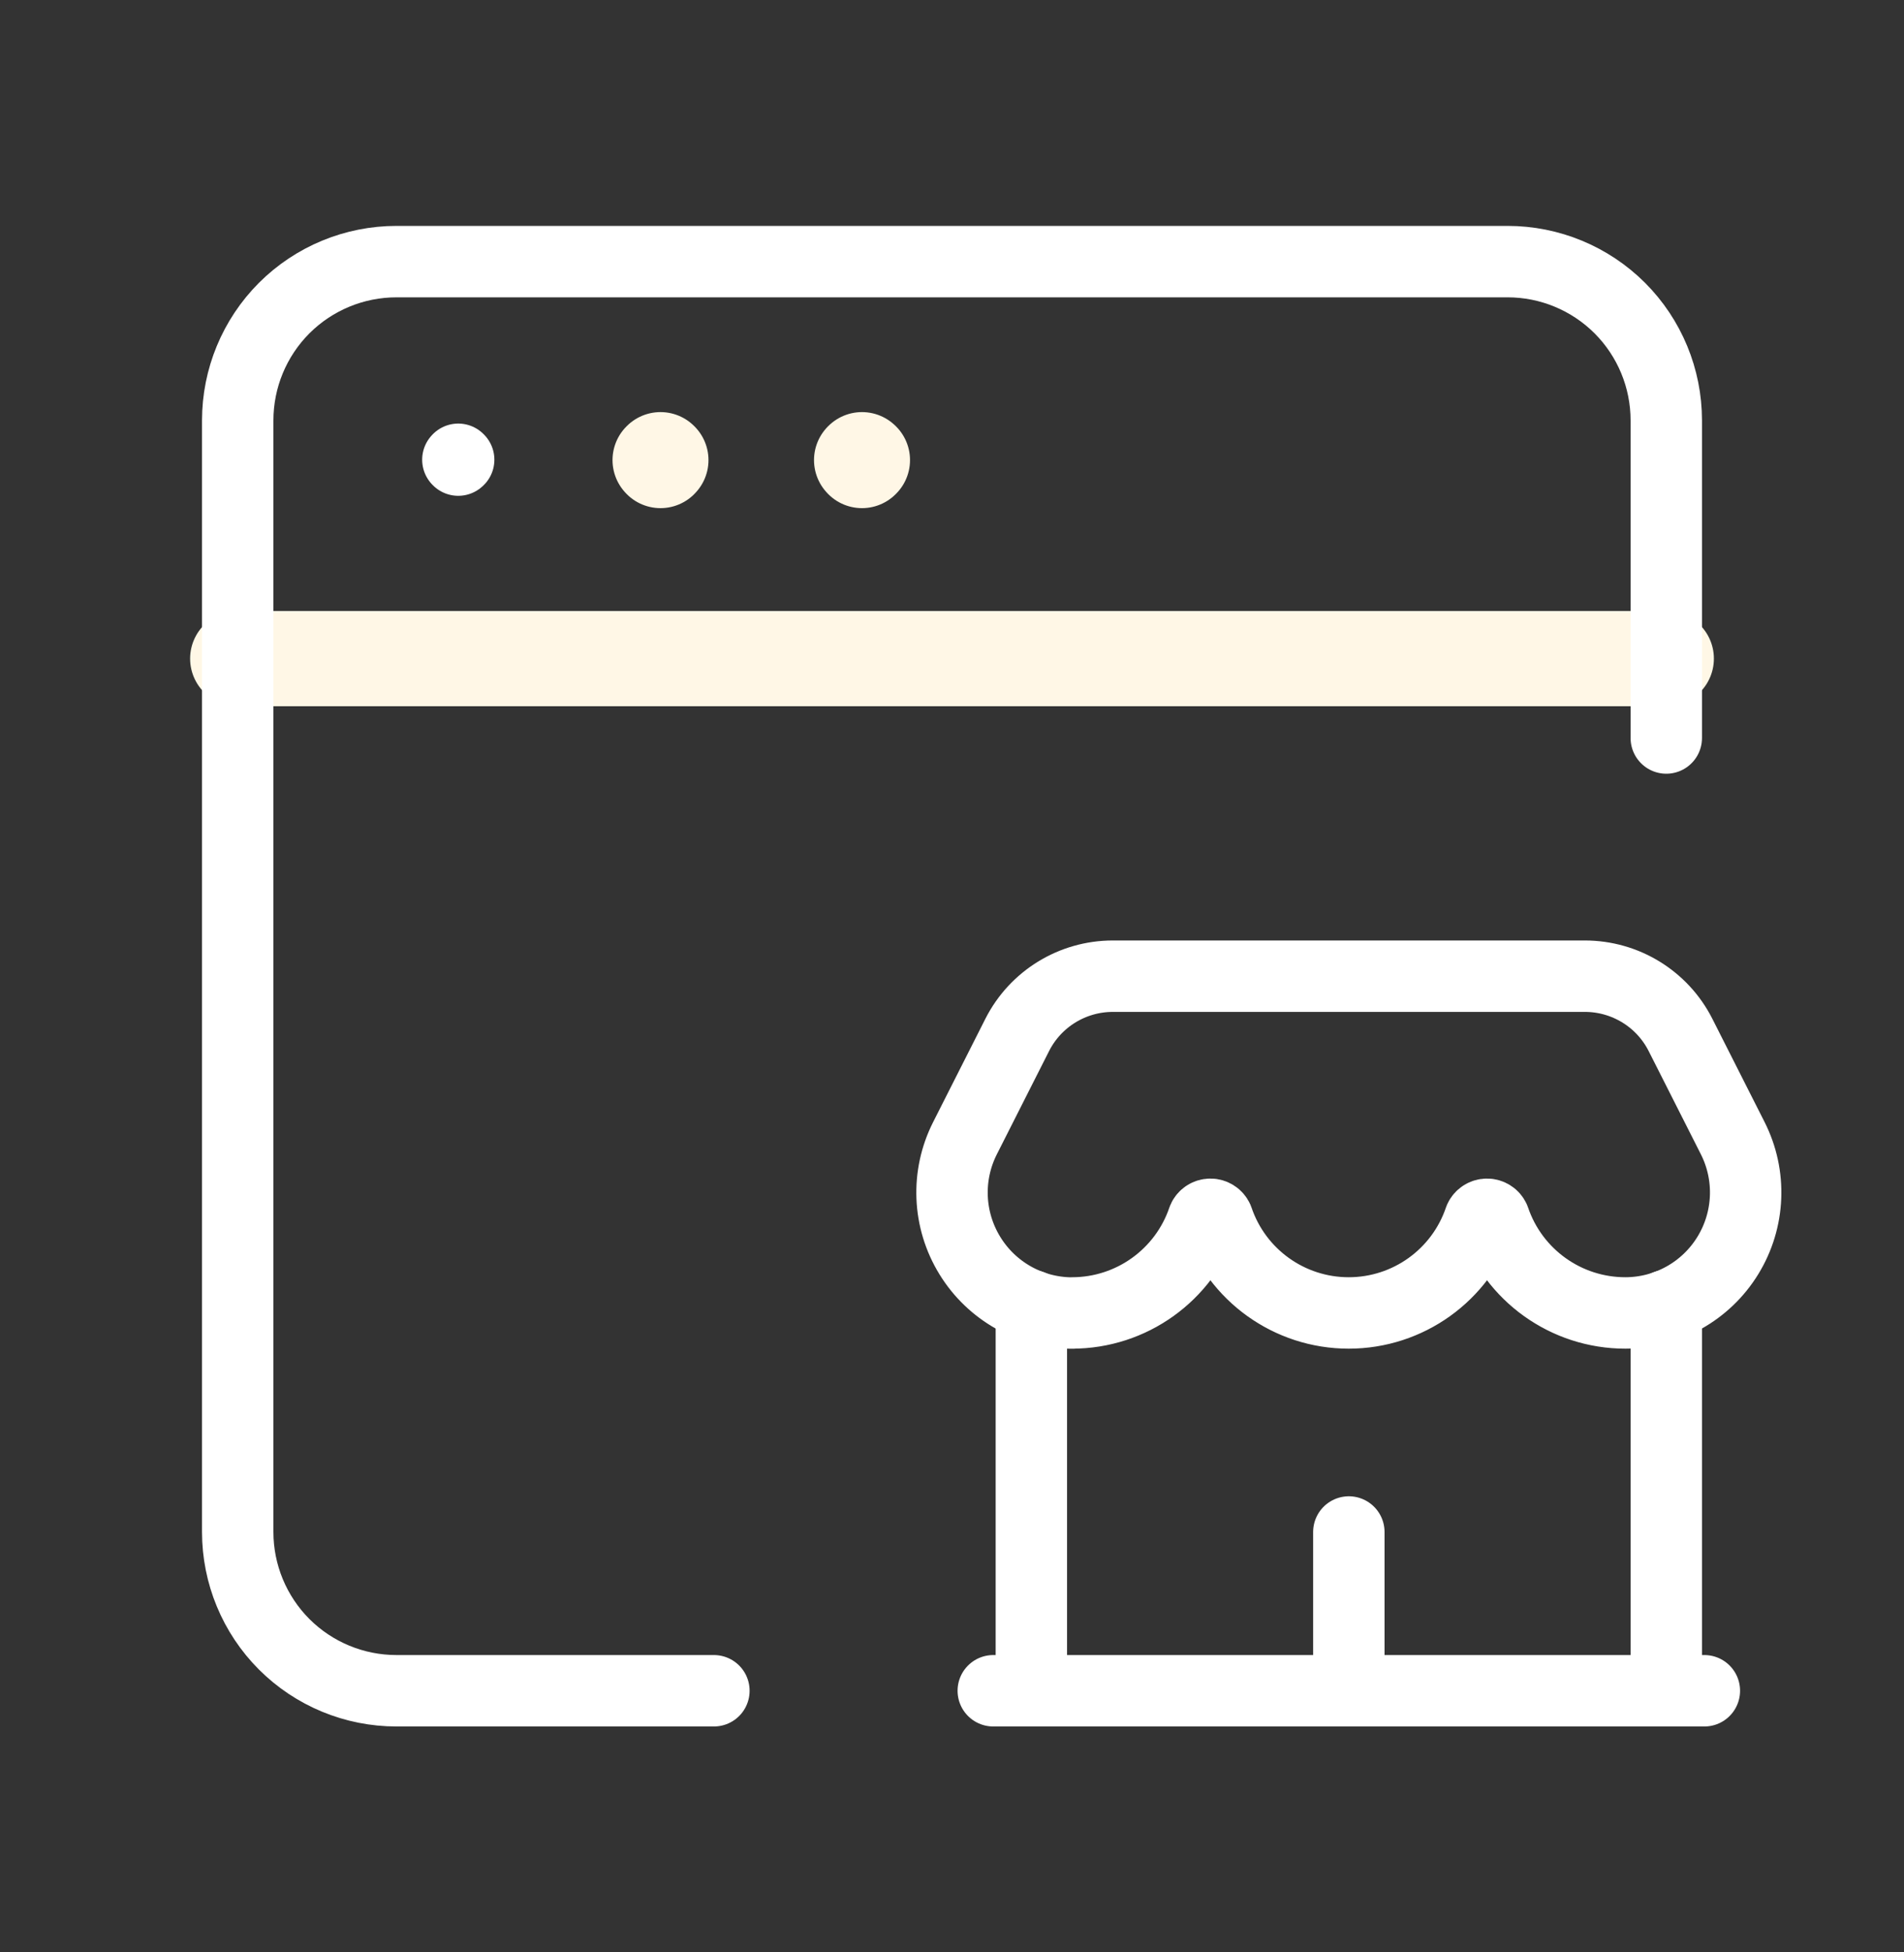
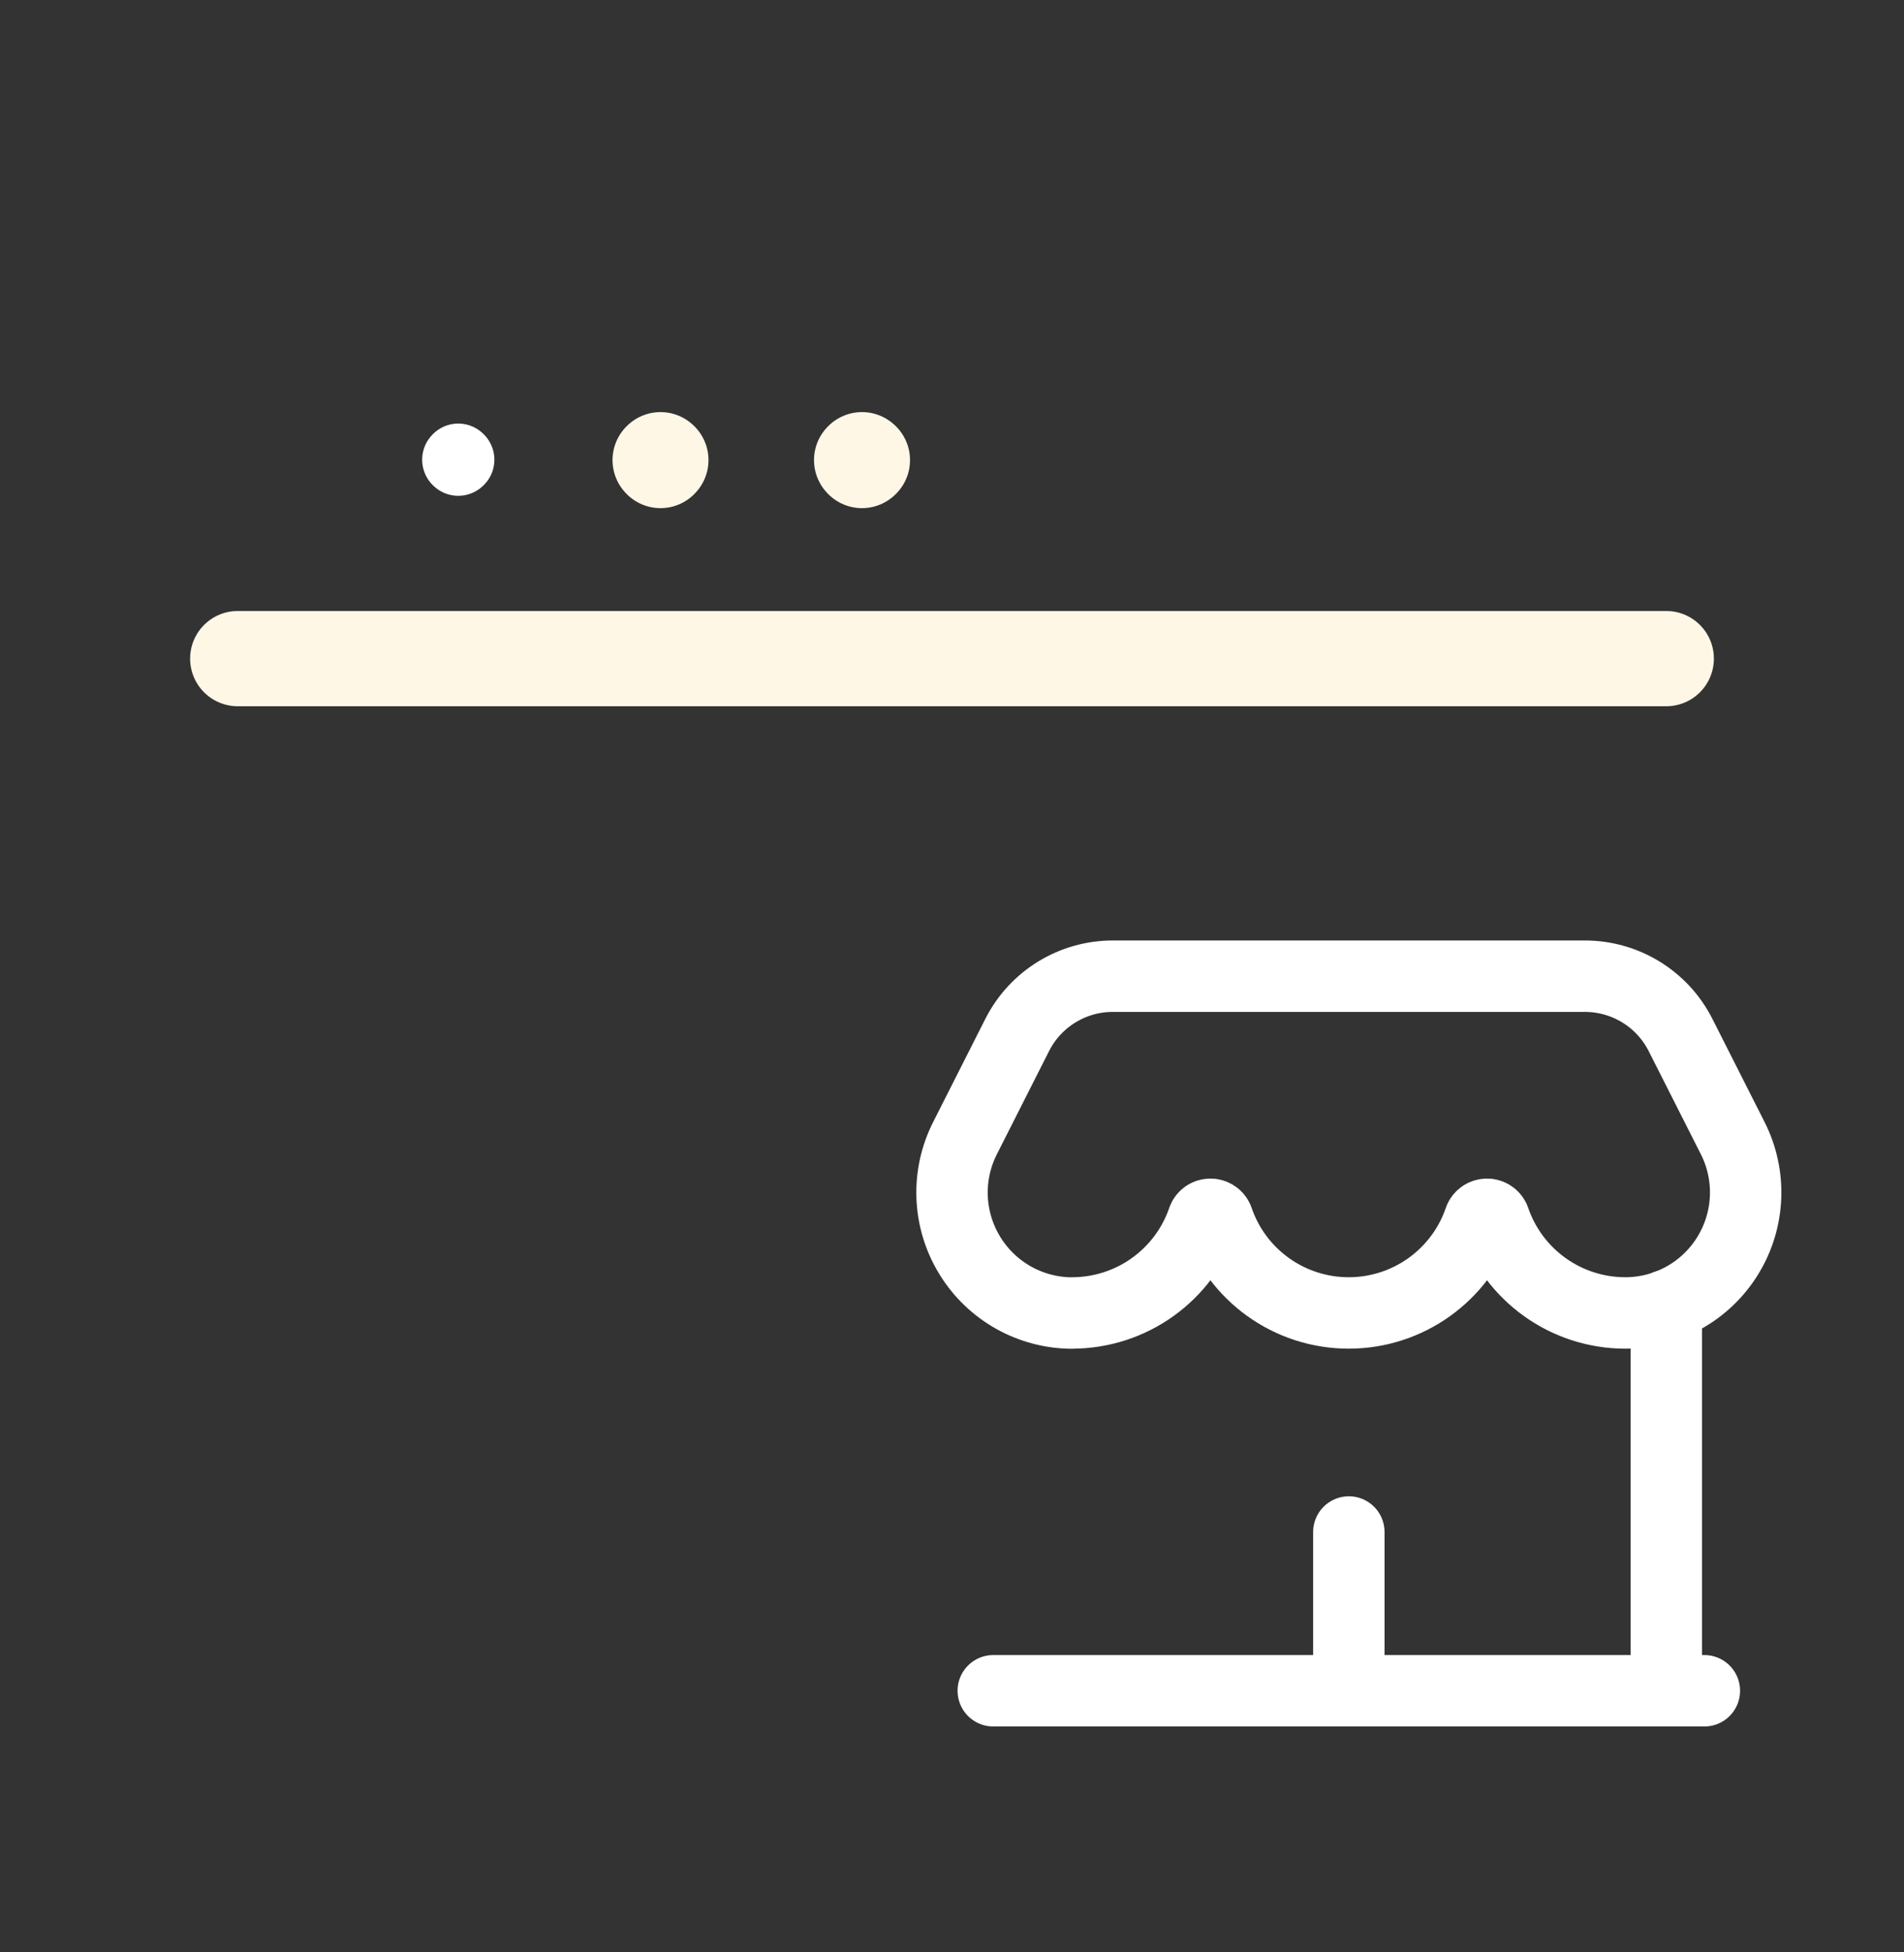
<svg xmlns="http://www.w3.org/2000/svg" width="40" height="41" viewBox="0 0 40 41" fill="none">
  <rect x="0" y="0" width="40" height="41" fill="#333333" stroke="none" />
  <path d="M4.994 13.831H35.006" stroke="#FFF7E6" stroke-width="2" stroke-linecap="round" stroke-linejoin="round" />
  <path d="M18.109 9.654L18.101 9.662L18.109 9.671L18.118 9.662L18.109 9.654" stroke="#FFF7E6" stroke-width="2" stroke-linecap="round" stroke-linejoin="round" />
  <path d="M13.876 9.654L13.868 9.662L13.876 9.671L13.884 9.662L13.876 9.654" stroke="#FFF7E6" stroke-width="2" stroke-linecap="round" stroke-linejoin="round" />
  <path d="M9.627 9.645L9.619 9.654L9.627 9.662L9.636 9.654L9.627 9.645" stroke="white" stroke-width="1.5" stroke-linecap="round" stroke-linejoin="round" />
-   <path d="M14.998 35.506H8.329C7.444 35.506 6.596 35.155 5.97 34.53C5.345 33.904 4.994 33.056 4.994 32.172V8.829C4.994 7.944 5.345 7.096 5.97 6.47C6.596 5.845 7.444 5.494 8.329 5.494H31.672C32.556 5.494 33.404 5.845 34.03 6.47C34.655 7.096 35.006 7.944 35.006 8.829V15.498" stroke="white" stroke-width="1.5" stroke-linecap="round" stroke-linejoin="round" />
-   <path d="M21.667 27.418V35.506" stroke="white" stroke-width="1.5" stroke-linecap="round" stroke-linejoin="round" />
  <path d="M35.006 35.506V27.418" stroke="white" stroke-width="1.5" stroke-linecap="round" stroke-linejoin="round" />
  <path d="M28.337 35.506V32.172" stroke="white" stroke-width="1.5" stroke-linecap="round" stroke-linejoin="round" />
  <path d="M20.867 35.506H35.806" stroke="white" stroke-width="1.5" stroke-linecap="round" stroke-linejoin="round" />
  <path d="M22.528 27.574V27.574C21.649 27.573 20.834 27.116 20.375 26.367C19.915 25.619 19.876 24.686 20.273 23.902L21.371 21.732C21.754 20.977 22.528 20.502 23.374 20.5H33.295C34.143 20.5 34.919 20.975 35.303 21.73L36.401 23.9C36.798 24.684 36.759 25.617 36.299 26.366C35.84 27.114 35.025 27.571 34.146 27.572C32.901 27.572 31.793 26.779 31.392 25.599C31.366 25.539 31.306 25.5 31.24 25.5C31.174 25.5 31.114 25.539 31.087 25.599C30.687 26.779 29.58 27.572 28.334 27.572C27.089 27.572 25.982 26.779 25.582 25.599C25.555 25.539 25.496 25.5 25.429 25.5C25.363 25.5 25.303 25.539 25.277 25.599C24.876 26.779 23.768 27.572 22.523 27.572" stroke="white" stroke-width="1.5" stroke-linecap="round" stroke-linejoin="round" />
</svg>